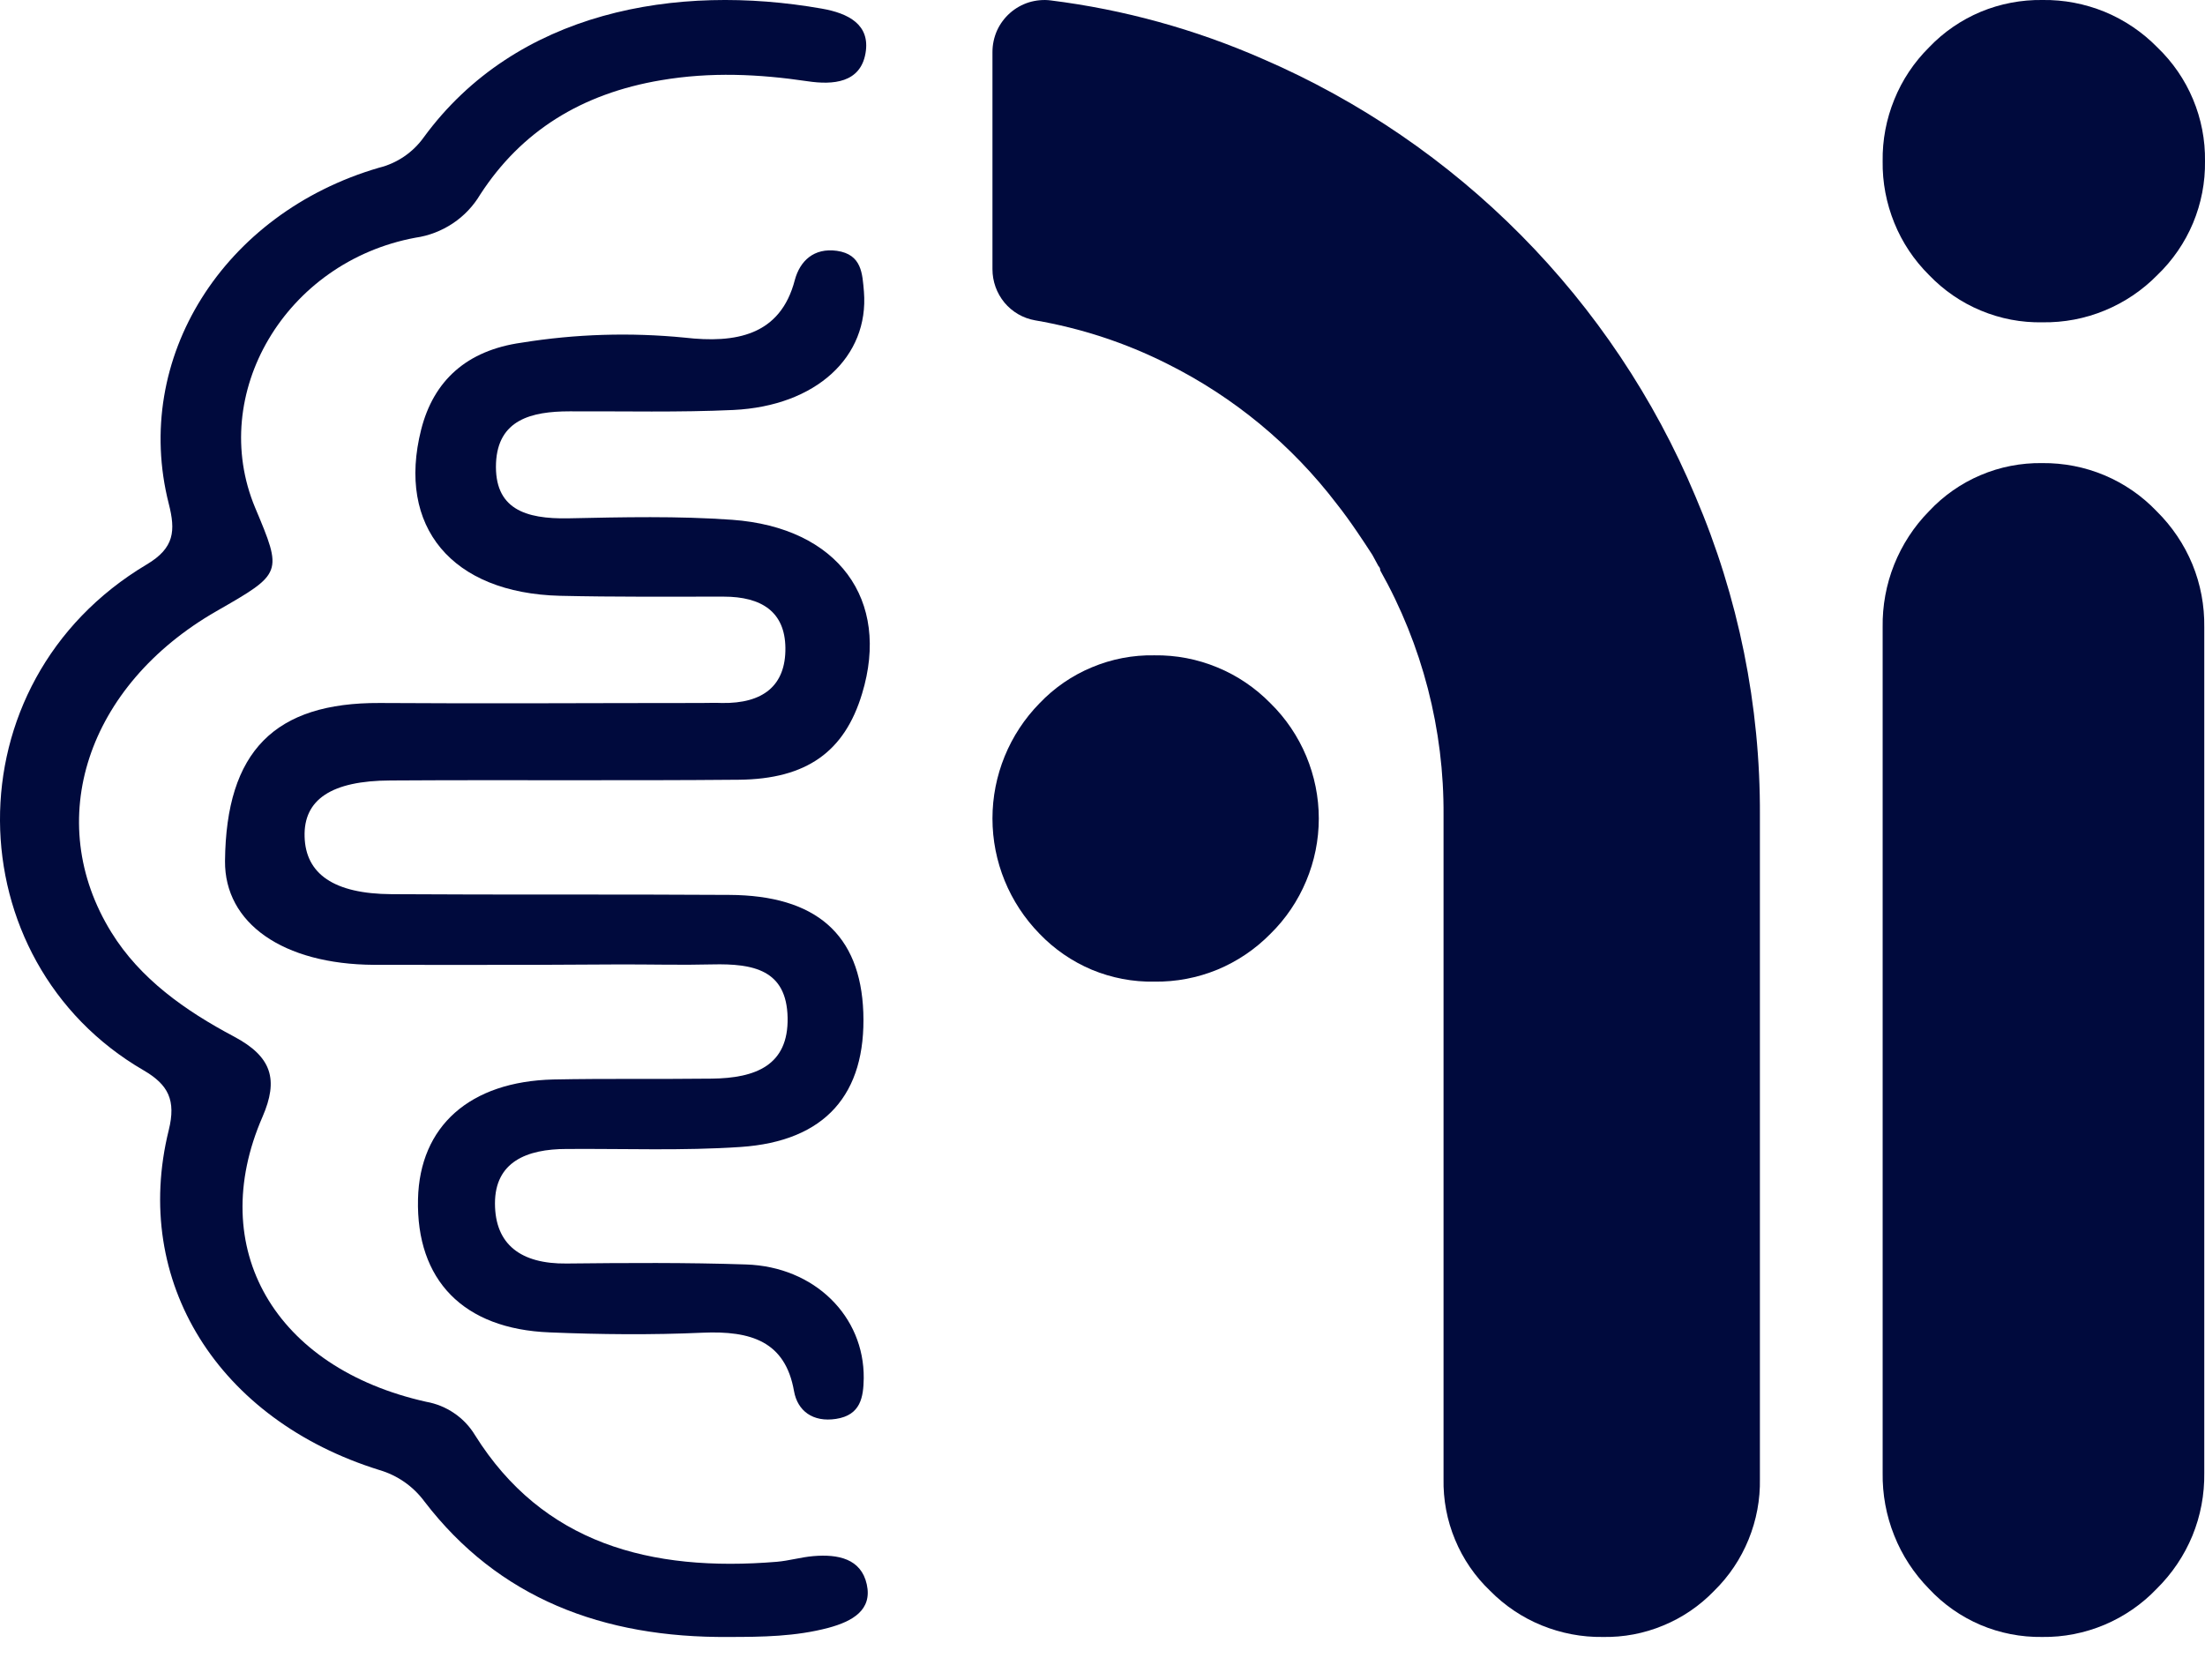
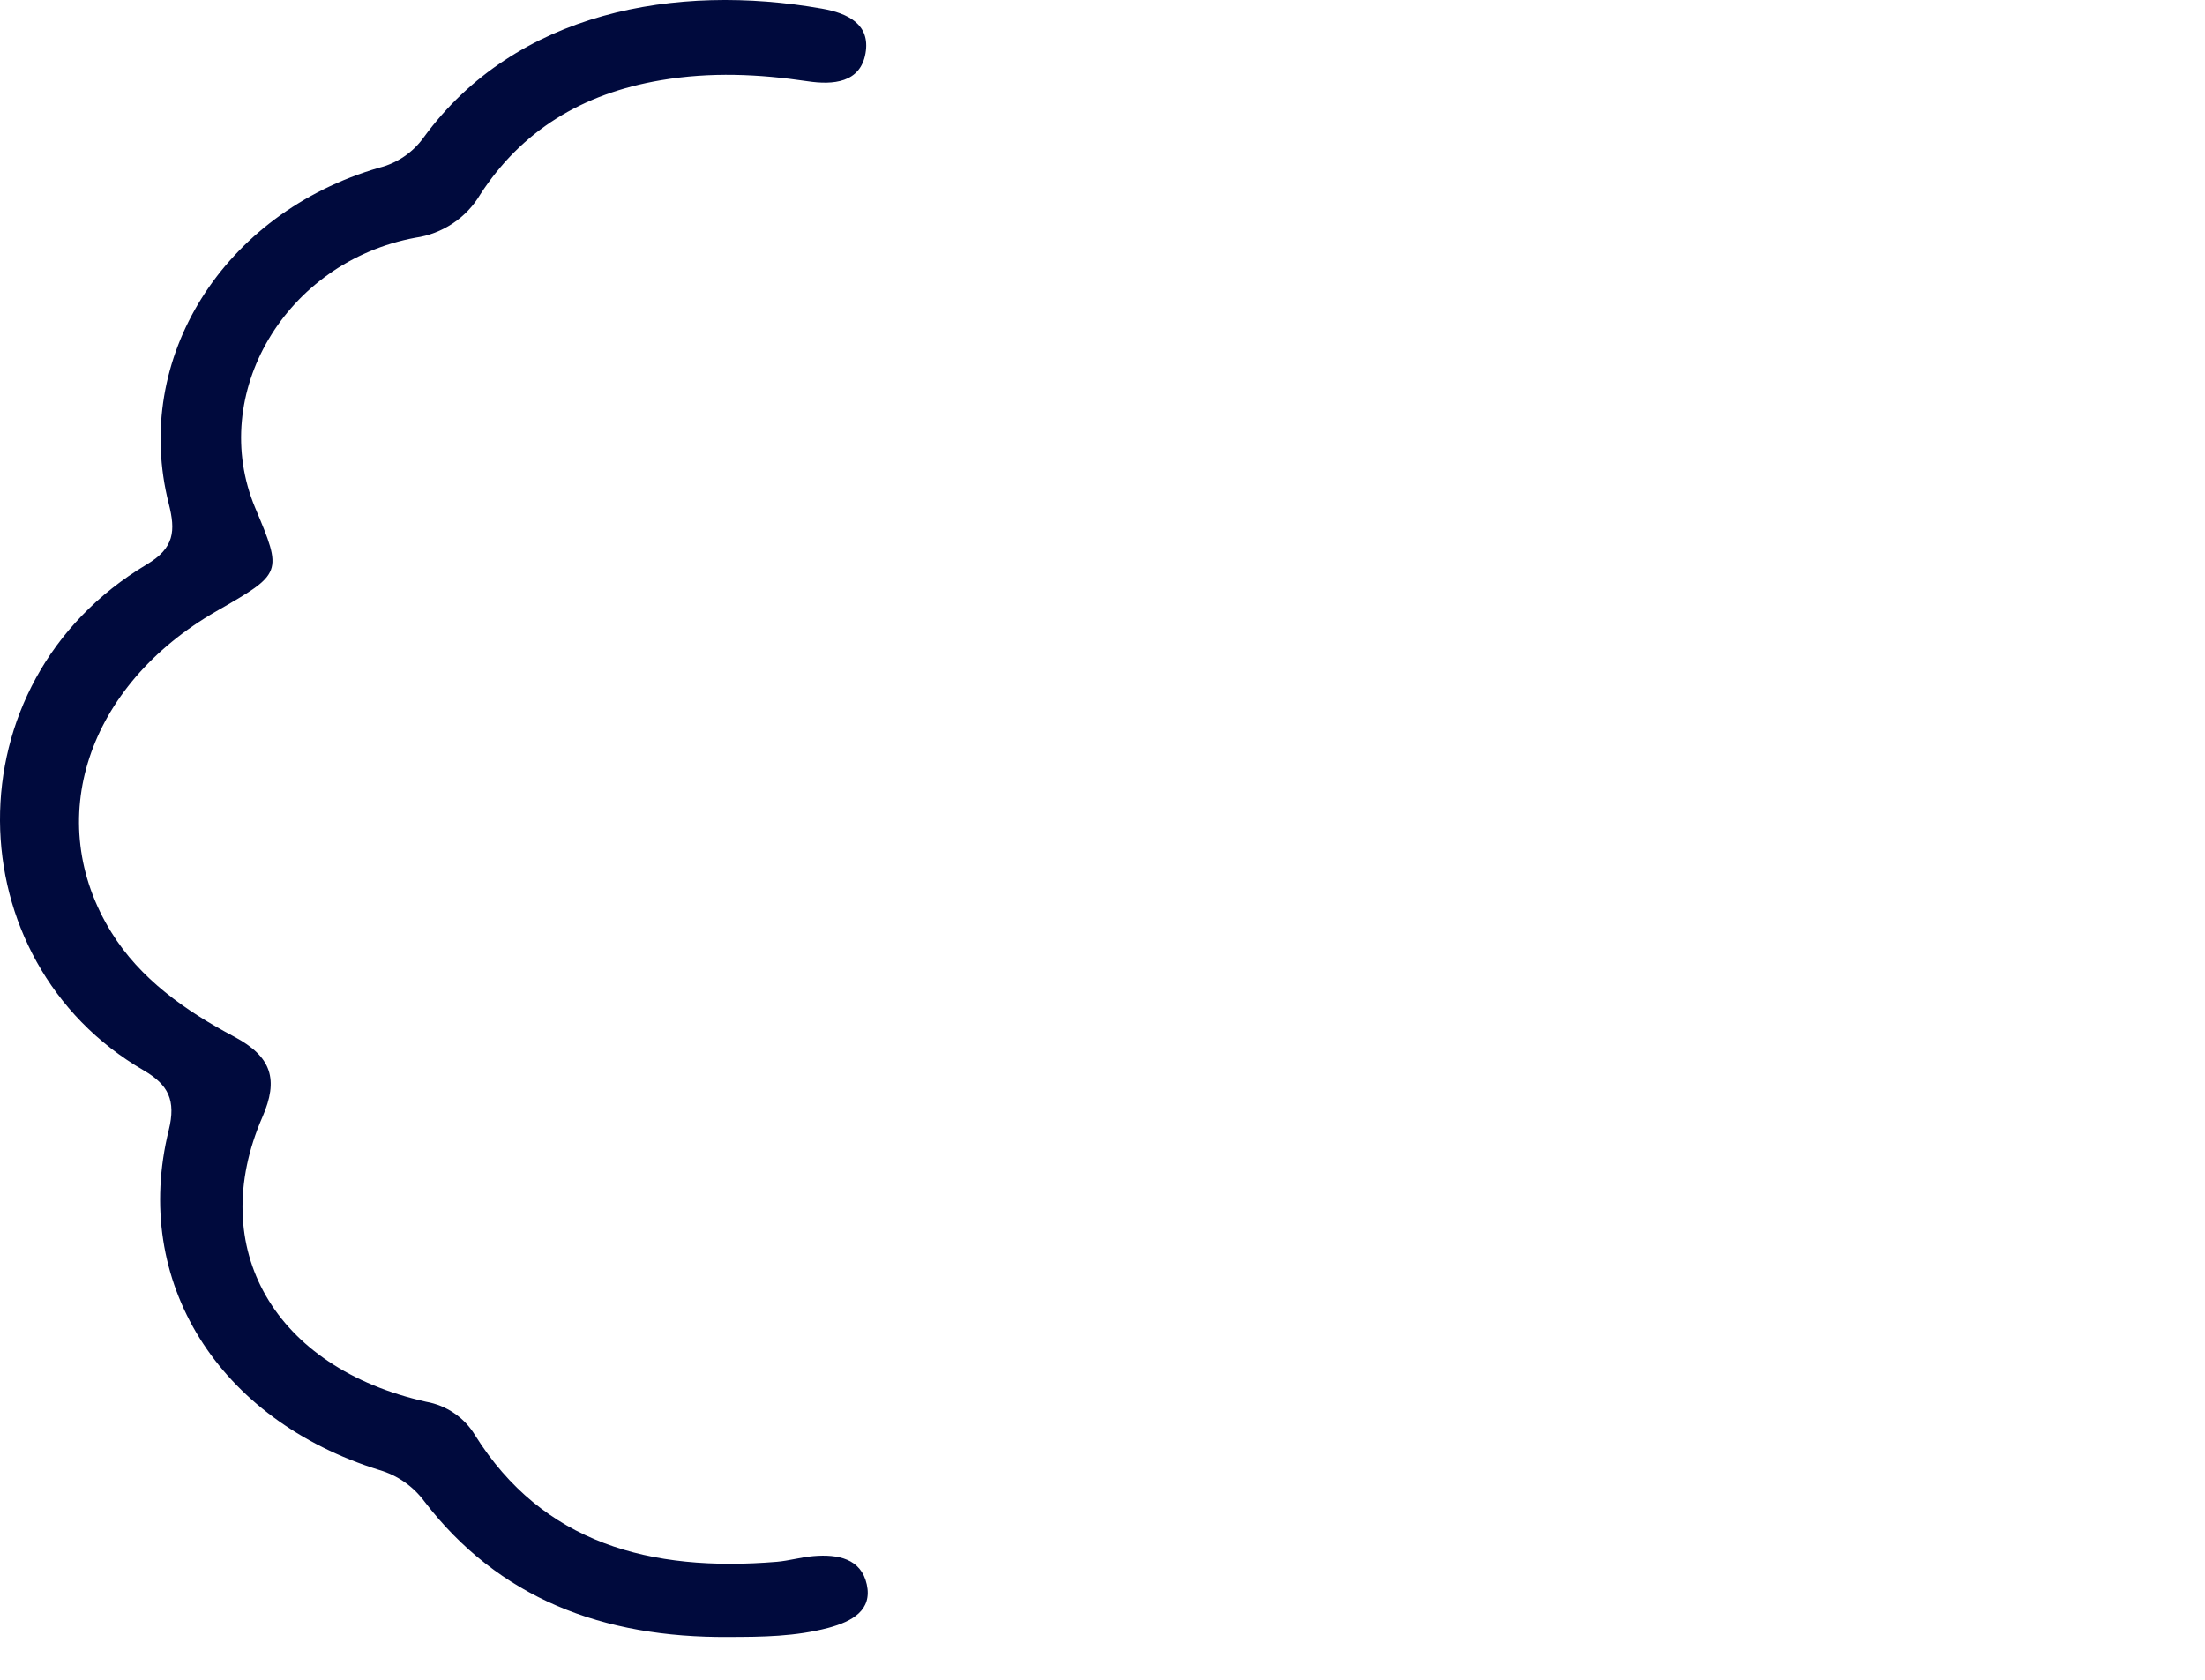
<svg xmlns="http://www.w3.org/2000/svg" width="21" height="16" viewBox="0 0 21 16" fill="none">
-   <path d="M19.453 3.07C19.656 3.073 19.858 3.035 20.046 2.957C20.233 2.88 20.404 2.765 20.546 2.62C20.692 2.48 20.808 2.311 20.886 2.125C20.964 1.938 21.003 1.737 21 1.535C21.003 1.333 20.964 1.132 20.886 0.946C20.808 0.759 20.692 0.591 20.546 0.451C20.404 0.306 20.234 0.191 20.046 0.113C19.858 0.036 19.656 -0.003 19.453 0C19.251 -0.003 19.051 0.035 18.865 0.112C18.679 0.19 18.511 0.305 18.372 0.451C18.229 0.593 18.116 0.762 18.041 0.948C17.965 1.134 17.927 1.334 17.93 1.535C17.927 1.736 17.965 1.936 18.041 2.123C18.116 2.309 18.229 2.478 18.372 2.62C18.511 2.765 18.679 2.881 18.865 2.958C19.051 3.036 19.251 3.074 19.453 3.07Z" fill="#000A3D" />
-   <path d="M19.45 4.411C19.248 4.408 19.047 4.447 18.862 4.526C18.676 4.605 18.509 4.722 18.371 4.87C18.228 5.015 18.116 5.188 18.04 5.377C17.964 5.567 17.927 5.77 17.93 5.974V14.029C17.927 14.233 17.964 14.436 18.04 14.625C18.115 14.815 18.228 14.987 18.371 15.133C18.509 15.281 18.676 15.398 18.861 15.477C19.047 15.556 19.248 15.595 19.45 15.592C19.653 15.595 19.855 15.555 20.043 15.476C20.23 15.397 20.4 15.28 20.54 15.133C20.686 14.989 20.802 14.817 20.88 14.628C20.958 14.438 20.996 14.234 20.993 14.029V5.974C20.996 5.769 20.958 5.565 20.88 5.375C20.802 5.186 20.686 5.014 20.54 4.87C20.399 4.722 20.23 4.606 20.043 4.527C19.855 4.448 19.653 4.409 19.45 4.411Z" fill="#000A3D" />
-   <path d="M16.146 4.726C15.362 2.856 13.884 1.362 12.021 0.559C11.38 0.278 10.702 0.091 10.007 0.004C9.938 -0.005 9.867 0.002 9.8 0.022C9.733 0.043 9.671 0.078 9.619 0.124C9.566 0.171 9.524 0.228 9.495 0.292C9.467 0.356 9.452 0.425 9.452 0.495V2.564C9.452 2.68 9.492 2.792 9.566 2.882C9.64 2.971 9.743 3.031 9.857 3.051C10.295 3.126 10.719 3.265 11.116 3.465C11.75 3.781 12.303 4.238 12.732 4.801C12.797 4.883 12.861 4.972 12.927 5.069C12.976 5.141 13.025 5.215 13.07 5.285L13.127 5.39C13.129 5.393 13.13 5.395 13.133 5.397C13.141 5.407 13.146 5.42 13.145 5.433C13.546 6.145 13.754 6.95 13.748 7.767V14.085C13.744 14.284 13.781 14.482 13.858 14.666C13.934 14.85 14.048 15.016 14.192 15.153C14.332 15.295 14.499 15.407 14.683 15.482C14.868 15.557 15.065 15.595 15.264 15.592C15.462 15.596 15.658 15.559 15.84 15.483C16.023 15.408 16.188 15.295 16.325 15.153C16.467 15.014 16.578 14.848 16.653 14.664C16.728 14.48 16.765 14.283 16.761 14.085V7.766C16.766 6.722 16.557 5.687 16.146 4.726Z" fill="#000A3D" />
-   <path d="M10.994 9.35C11.2 9.353 11.404 9.314 11.594 9.236C11.784 9.157 11.956 9.041 12.1 8.894C12.246 8.751 12.361 8.58 12.44 8.391C12.519 8.203 12.56 8.001 12.56 7.796C12.56 7.592 12.519 7.39 12.44 7.201C12.361 7.013 12.246 6.842 12.1 6.699C11.956 6.552 11.784 6.435 11.594 6.357C11.404 6.278 11.2 6.239 10.994 6.242C10.79 6.238 10.587 6.277 10.399 6.356C10.211 6.434 10.041 6.551 9.9 6.699C9.613 6.992 9.452 7.386 9.452 7.796C9.452 8.207 9.613 8.6 9.9 8.894C10.041 9.041 10.211 9.158 10.399 9.237C10.587 9.315 10.79 9.354 10.994 9.35Z" fill="#000A3D" />
-   <path d="M5.121 9.19C4.602 9.19 4.083 9.192 3.562 9.19C2.695 9.185 2.138 8.794 2.143 8.201C2.153 7.155 2.617 6.691 3.617 6.696C4.636 6.703 5.656 6.696 6.676 6.696C6.742 6.696 6.81 6.693 6.876 6.696C7.266 6.702 7.484 6.532 7.48 6.171C7.476 5.827 7.253 5.683 6.892 5.683C6.373 5.683 5.853 5.687 5.333 5.675C4.303 5.649 3.777 5.018 4.011 4.092C4.129 3.626 4.445 3.337 4.968 3.264C5.481 3.181 6.003 3.165 6.521 3.216C7.002 3.271 7.432 3.2 7.57 2.666C7.619 2.486 7.75 2.359 7.97 2.389C8.209 2.423 8.213 2.608 8.228 2.779C8.277 3.398 7.773 3.867 6.985 3.905C6.467 3.929 5.946 3.916 5.425 3.918C5.057 3.918 4.743 4 4.724 4.409C4.706 4.847 5.001 4.945 5.414 4.937C5.933 4.926 6.454 4.914 6.973 4.951C7.982 5.024 8.483 5.712 8.21 6.608C8.044 7.158 7.684 7.421 7.036 7.427C5.93 7.437 4.824 7.427 3.718 7.434C3.155 7.436 2.89 7.617 2.901 7.97C2.911 8.323 3.178 8.514 3.729 8.517C4.801 8.524 5.873 8.517 6.945 8.524C7.773 8.528 8.194 8.901 8.222 9.642C8.25 10.422 7.86 10.871 7.052 10.925C6.502 10.962 5.947 10.94 5.396 10.944C5.015 10.944 4.714 11.068 4.714 11.462C4.714 11.855 4.962 12.04 5.396 12.035C5.965 12.029 6.536 12.025 7.105 12.044C7.758 12.065 8.232 12.538 8.226 13.128C8.223 13.307 8.198 13.479 7.962 13.515C7.741 13.549 7.595 13.438 7.562 13.25C7.479 12.777 7.153 12.674 6.691 12.694C6.204 12.716 5.717 12.711 5.234 12.691C4.412 12.659 3.963 12.193 3.981 11.422C3.997 10.726 4.474 10.301 5.271 10.282C5.773 10.272 6.276 10.28 6.779 10.274C7.195 10.269 7.51 10.149 7.501 9.693C7.492 9.237 7.175 9.177 6.783 9.186C6.498 9.193 6.213 9.186 5.928 9.186L5.121 9.19Z" fill="#000A3D" />
  <path d="M6.939 15.592C5.741 15.602 4.746 15.222 4.041 14.3C3.934 14.156 3.784 14.052 3.613 14.002C2.078 13.524 1.251 12.208 1.607 10.765C1.678 10.479 1.603 10.332 1.368 10.195C-0.427 9.154 -0.495 6.504 1.398 5.376C1.662 5.219 1.673 5.056 1.607 4.797C1.256 3.413 2.126 2.031 3.608 1.598C3.78 1.556 3.932 1.453 4.035 1.309C4.916 0.104 6.443 -0.161 7.826 0.082C8.078 0.126 8.291 0.233 8.243 0.507C8.194 0.79 7.933 0.81 7.692 0.774C7.226 0.705 6.767 0.684 6.296 0.764C5.536 0.892 4.964 1.251 4.574 1.852C4.508 1.963 4.419 2.057 4.312 2.128C4.205 2.199 4.084 2.246 3.957 2.264C2.716 2.494 1.978 3.754 2.43 4.836C2.692 5.46 2.692 5.46 2.062 5.821C0.828 6.529 0.402 7.817 1.061 8.881C1.334 9.323 1.762 9.626 2.23 9.874C2.59 10.066 2.654 10.283 2.5 10.638C1.954 11.891 2.616 13.03 4.059 13.352C4.155 13.369 4.246 13.406 4.326 13.461C4.406 13.515 4.474 13.587 4.524 13.67C5.169 14.7 6.191 14.976 7.399 14.876C7.515 14.866 7.629 14.832 7.746 14.822C7.981 14.802 8.201 14.846 8.255 15.091C8.309 15.335 8.12 15.443 7.89 15.505C7.577 15.588 7.26 15.592 6.939 15.592Z" fill="#000A3D" />
</svg>